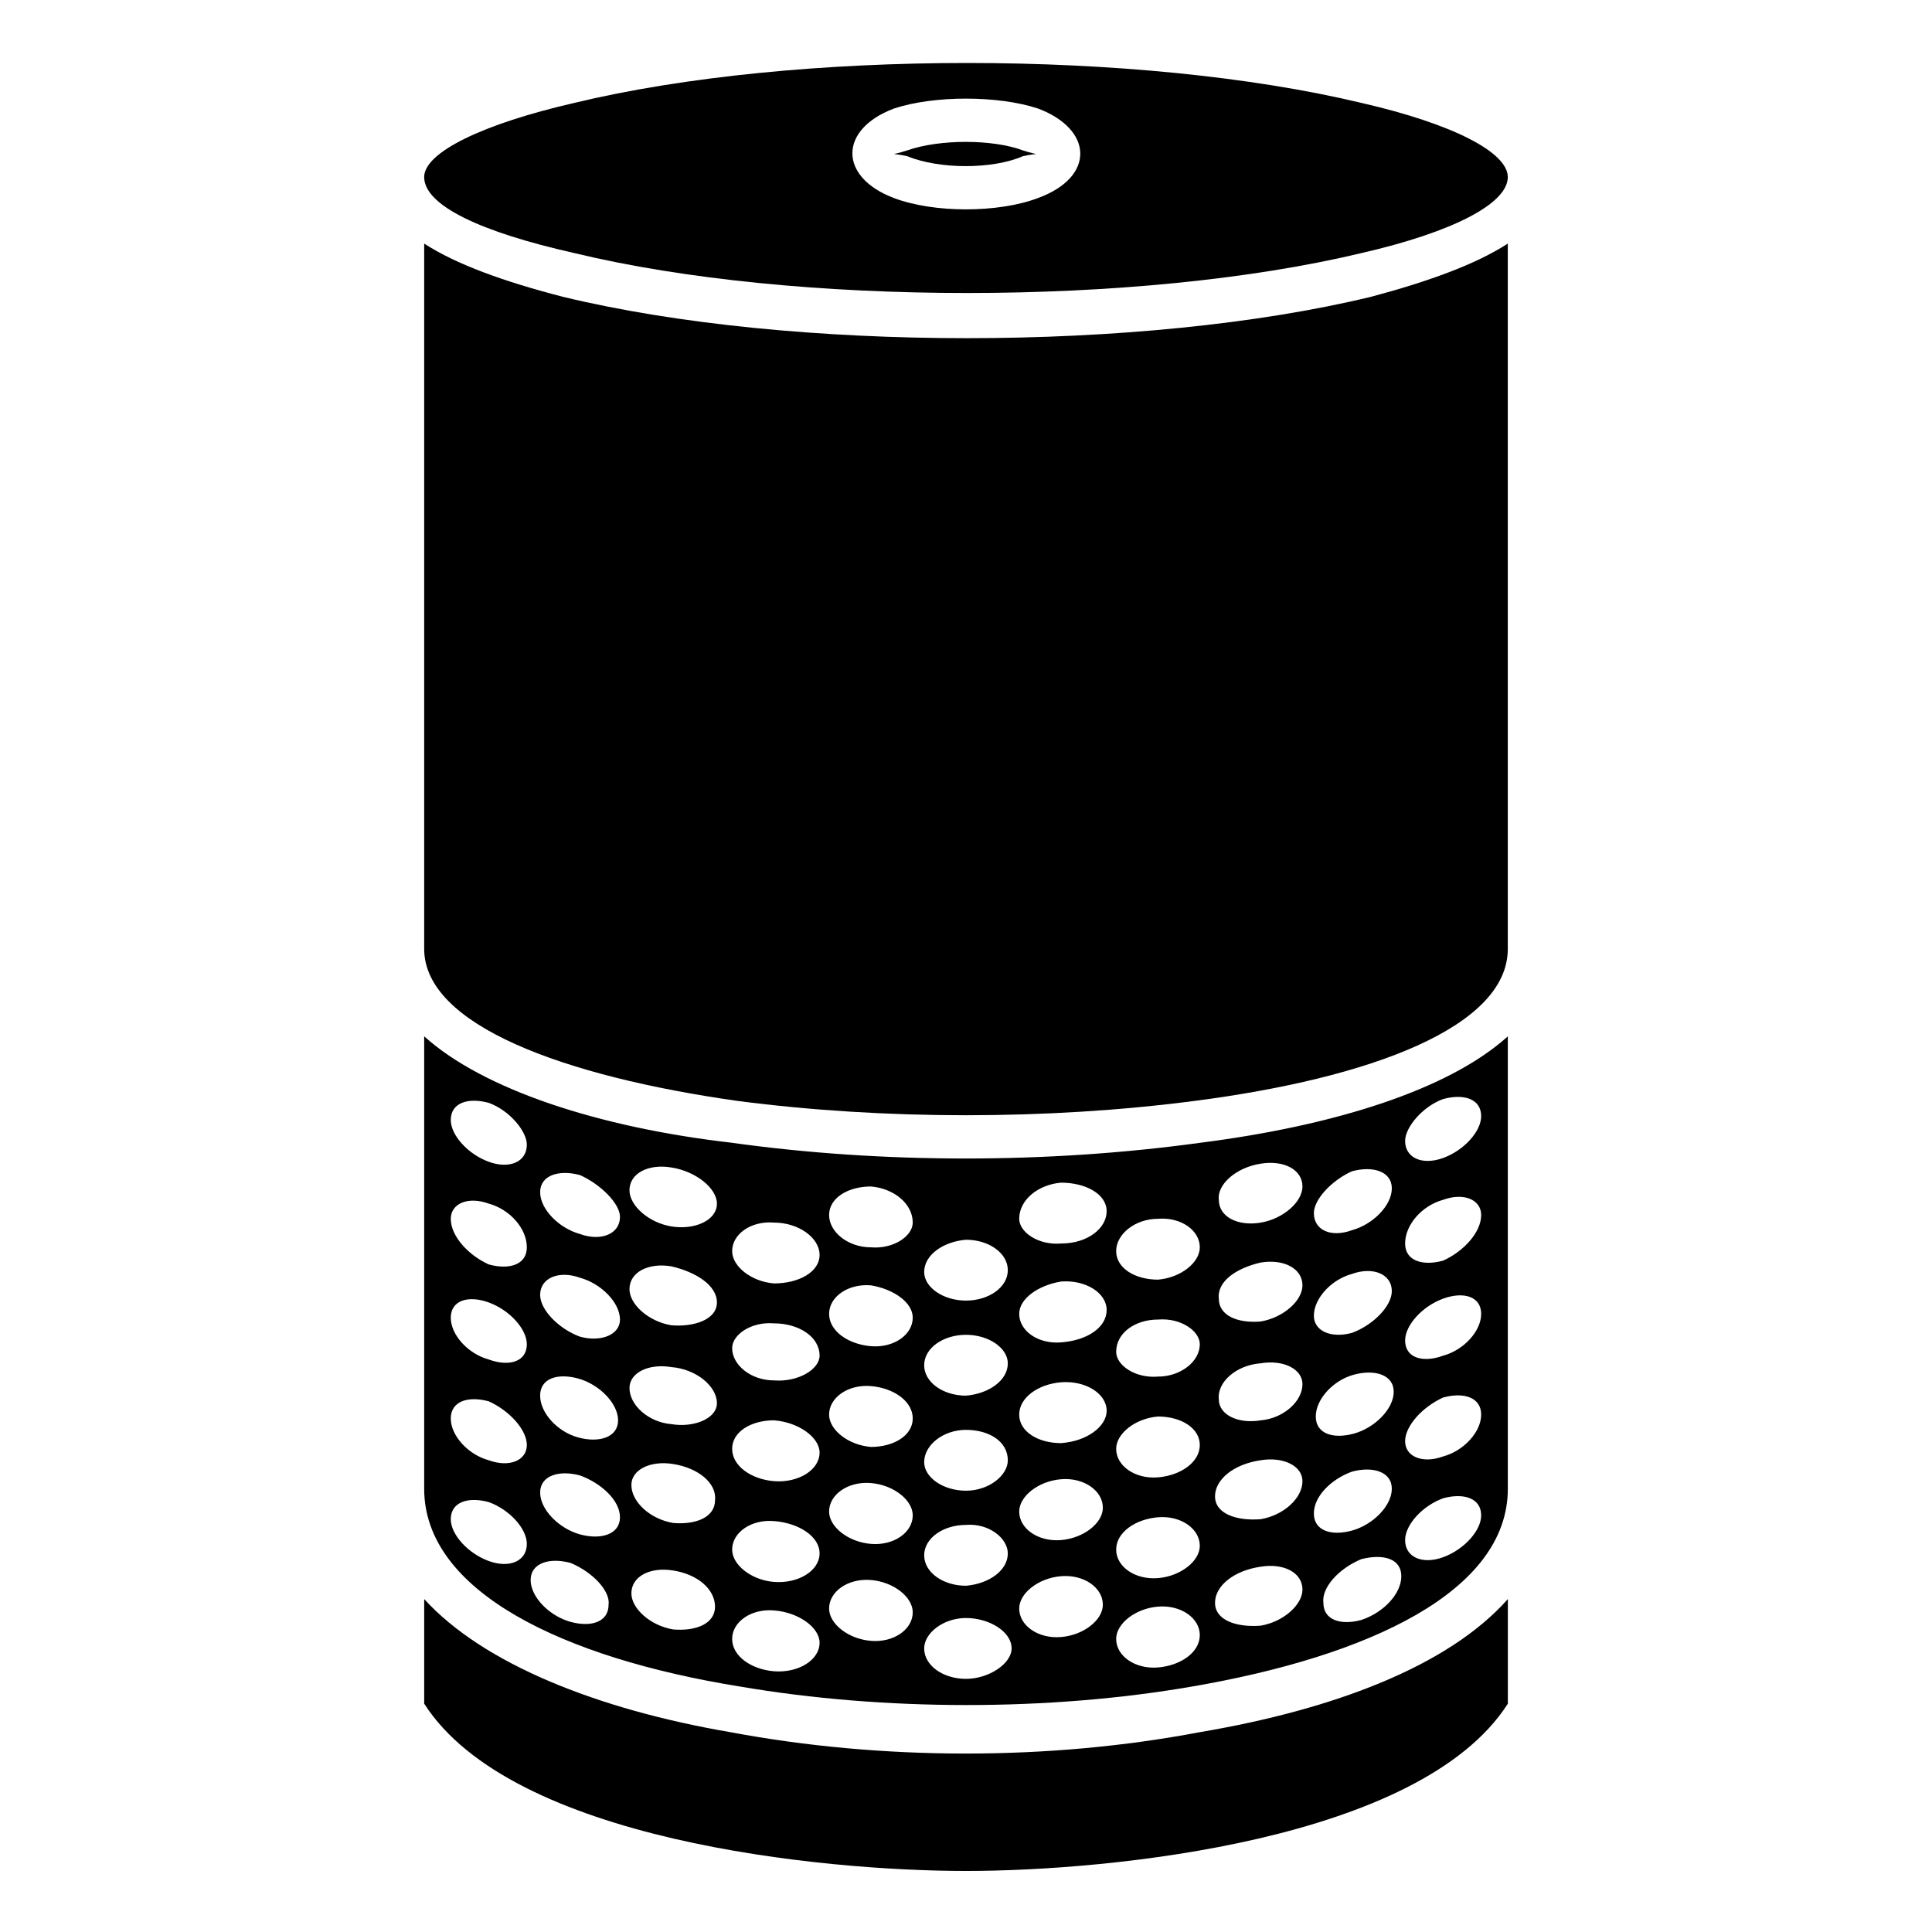
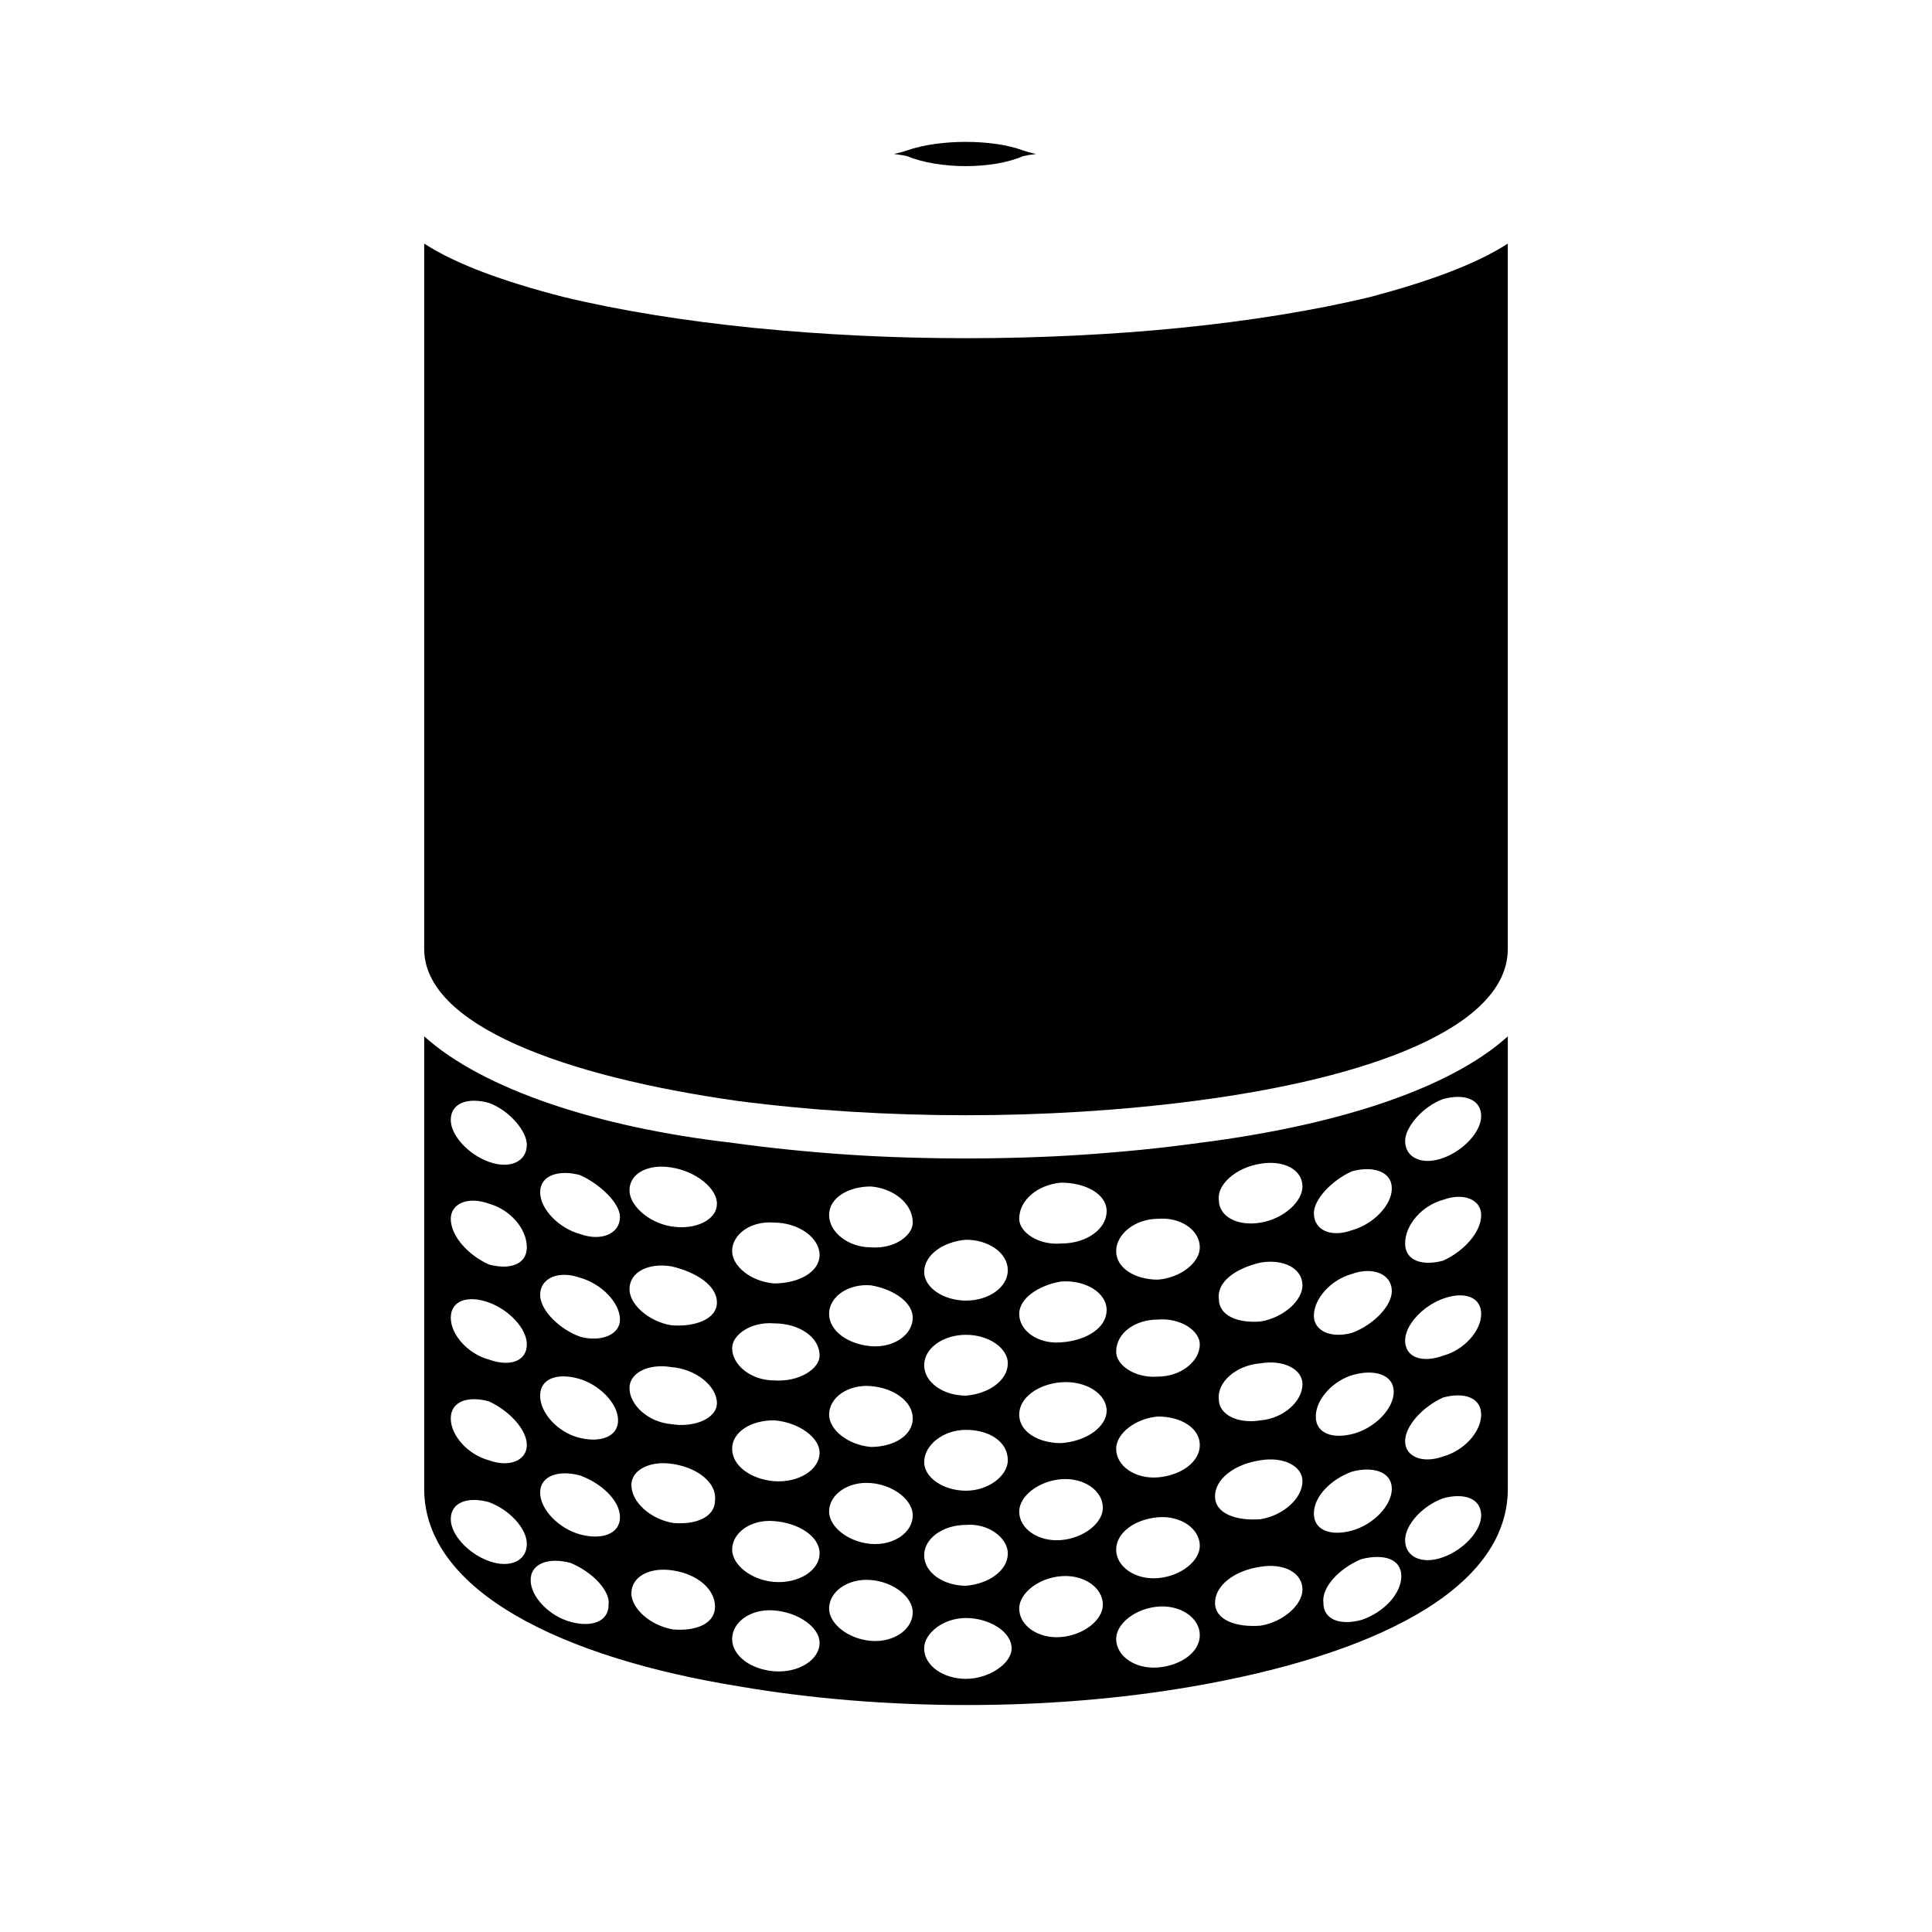
<svg xmlns="http://www.w3.org/2000/svg" fill="#000000" width="800px" height="800px" version="1.1" viewBox="144 144 512 512">
  <g>
    <path d="m415.11 185.38c4.535-1.008 4.535 0 0-1.512-8.062-3.023-22.168-3.023-30.73 0-4.535 1.512-4.535 0.504 0 1.512 8.562 3.527 22.668 3.527 30.73 0z" />
-     <path d="m296.21 211.07c58.441 14.105 149.63 14.105 208.58 0 24.184-5.543 38.793-13.098 38.793-20.152 0-6.551-14.609-14.105-38.793-19.648-58.949-14.105-150.14-14.105-208.58 0-24.184 5.543-39.801 13.098-39.801 19.648 0 7.559 15.113 14.609 39.801 20.152zm84.641-38.289c10.578-3.527 27.711-3.527 38.289 0 14.609 5.543 15.113 18.137 0 23.68-10.578 4.031-27.711 4.031-38.289 0-14.613-5.543-14.613-18.137 0-23.68z" />
-     <path d="m461.97 603.04c-39.801 7.559-84.137 7.559-124.44 0-35.266-6.047-65.496-18.137-81.113-35.266v27.711c23.176 36.273 105.3 44.336 143.59 44.336s120.41-8.062 143.59-44.336v-27.711c-15.621 17.633-45.848 29.219-81.617 35.266z" />
    <path d="m293.19 222.66c-15.617-4.031-28.215-8.566-36.777-14.105v186.91c0 20.152 36.777 33.754 83.129 40.305 38.793 5.039 82.121 5.039 120.91 0 46.855-6.047 83.129-19.648 83.129-40.305v-186.91c-8.566 5.543-21.16 10.078-36.273 14.105-60.461 14.613-153.66 14.613-214.12 0z" />
    <path d="m338.03 446.85c-35.266-4.031-66-14.105-81.617-28.215v119.91c0 27.207 36.777 44.84 83.633 52.395 38.289 6.551 82.121 6.551 119.91 0 46.855-8.062 83.633-25.191 83.633-52.395v-119.9c-15.617 14.105-45.848 23.68-81.617 28.215-40.305 5.539-84.137 5.539-123.94-0.004zm61.969 25.695c6.047 0 11.082 3.527 11.082 8.062s-5.039 8.062-11.082 8.062c-6.047 0-11.082-3.527-11.082-7.559-0.004-4.535 5.035-8.062 11.082-8.566zm0 25.191c6.047 0 11.082 3.527 11.082 7.559 0 4.535-5.039 8.062-11.082 8.566-6.047 0-11.082-3.527-11.082-8.062-0.004-4.535 5.035-8.062 11.082-8.062zm0 25.191c6.047 0 11.082 3.023 11.082 8.062 0 4.031-5.039 8.062-11.082 8.062-6.047 0-11.082-3.527-11.082-7.559-0.004-4.539 5.035-8.566 11.082-8.566zm0 25.188c6.047-0.504 11.082 3.527 11.082 7.559 0 4.535-5.039 8.062-11.082 8.566-6.047 0-11.082-3.527-11.082-8.062-0.004-4.535 5.035-8.062 11.082-8.062zm-126.46 9.574c-5.543-2.016-10.078-7.055-10.078-11.082 0-4.535 4.535-6.047 10.078-4.535 5.543 2.016 10.078 7.055 10.078 11.082-0.004 4.535-4.535 6.551-10.078 4.535zm0-26.703c-5.543-1.512-10.078-6.551-10.078-11.082 0-4.535 4.535-6.047 10.078-4.535 5.543 2.519 10.078 7.559 10.078 11.586-0.004 4.031-4.535 6.047-10.078 4.031zm0-26.703c-5.543-1.512-10.078-6.551-10.078-11.082 0-4.535 4.535-6.047 10.078-4.031s10.078 7.055 10.078 11.082c-0.004 4.535-4.535 6.047-10.078 4.031zm0-25.188c-5.543-2.519-10.078-7.559-10.078-12.09 0-4.031 4.535-6.047 10.078-4.031 5.543 1.512 10.078 6.551 10.078 11.586-0.004 4.535-4.535 6.047-10.078 4.535zm0-27.207c-5.543-2.016-10.078-7.055-10.078-11.082 0-4.535 4.535-6.047 10.078-4.535 5.543 2.016 10.078 7.559 10.078 11.082-0.004 4.535-4.535 6.551-10.078 4.535zm21.664 121.92c-5.543-1.512-10.578-6.551-10.578-11.082 0-4.535 5.039-6.047 10.578-4.535 6.047 2.519 10.578 7.559 10.078 11.082-0.004 4.535-4.539 6.047-10.078 4.535zm2.519-23.176c-5.543-1.512-10.578-6.551-10.578-11.082 0-4.535 5.039-6.047 10.578-4.535 5.543 2.016 10.578 6.551 10.578 11.082 0 4.535-5.039 6.047-10.578 4.535zm-10.582-36.777c0-4.535 4.535-6.047 10.078-4.535 5.543 1.512 10.578 6.551 10.578 11.082 0 4.535-5.039 6.047-10.578 4.535-5.543-1.508-10.078-6.547-10.078-11.082zm10.582-15.617c-5.543-2.016-10.578-7.055-10.578-11.082 0-4.535 5.039-6.551 10.578-4.535 5.543 1.512 10.578 6.551 10.578 11.082 0 4.031-5.039 6.047-10.578 4.535zm0-27.207c-5.543-1.512-10.578-6.551-10.578-11.082 0-4.535 5.039-6.047 10.578-4.535 5.543 2.519 10.578 7.559 10.578 11.082 0 4.535-5.039 6.551-10.578 4.535zm24.684 104.79c-6.047-1.008-11.082-5.543-11.082-9.574 0-4.535 5.039-7.055 11.082-6.047 6.551 1.008 11.082 5.039 11.082 9.574 0.004 4.535-5.035 6.551-11.082 6.047zm0-28.215c-6.047-1.008-11.082-5.543-11.082-10.078 0-4.031 5.039-6.551 11.082-5.543 6.551 1.008 11.586 5.039 11.082 9.574 0.004 4.535-5.035 6.551-11.082 6.047zm-0.504-26.195c-6.047-0.504-11.082-5.039-11.082-9.574 0-4.031 5.039-6.551 11.082-5.543 6.551 0.504 12.09 5.039 12.09 9.574 0.004 4.031-6.043 6.551-12.09 5.543zm0-26.199c-6.047-1.008-11.082-5.543-11.082-9.574 0-4.535 5.039-7.055 11.082-6.047 6.551 1.512 12.09 5.039 12.09 9.574 0.004 4.535-6.043 6.551-12.09 6.047zm0-26.199c-6.047-1.008-11.082-5.543-11.082-9.574 0-4.535 5.039-7.055 11.082-6.047 6.551 1.008 12.09 5.543 12.09 9.574 0.004 4.535-6.043 7.055-12.09 6.047zm27.207 117.89c-6.047-0.504-11.082-4.031-11.082-8.566s5.039-8.062 11.082-7.559c6.551 0.504 12.09 4.535 12.09 8.566 0.004 4.539-5.539 8.062-12.09 7.559zm0-23.676c-6.047-0.504-11.082-4.535-11.082-8.566 0-4.535 5.039-8.062 11.082-7.559 6.551 0.504 12.09 4.031 12.09 8.566 0.004 4.535-5.539 8.062-12.09 7.559zm0-26.703c-6.047-0.504-11.082-4.031-11.082-8.566s5.039-7.559 11.082-7.559c6.551 0.504 12.09 4.535 12.09 8.566 0.004 4.535-5.539 8.062-12.09 7.559zm0-26.703c-6.047 0-11.082-4.031-11.082-8.566 0-3.527 5.039-7.055 11.082-6.551 6.551 0 12.09 3.527 12.09 8.566 0.004 3.527-5.539 7.055-12.09 6.551zm0-25.695c-6.047-0.504-11.082-4.535-11.082-8.566 0-4.535 5.039-8.062 11.082-7.559 6.551 0 12.09 4.031 12.09 8.566 0.004 4.539-5.539 7.559-12.09 7.559zm25.695 94.719c-6.047-0.504-11.082-4.535-11.082-8.566 0-4.535 5.039-8.062 11.082-7.559 6.047 0.504 11.082 4.535 11.082 8.566 0 4.535-5.035 8.062-11.082 7.559zm0-25.695c-6.047-0.504-11.082-4.535-11.082-8.566 0-4.535 5.039-8.062 11.082-7.559 6.047 0.504 11.082 4.535 11.082 8.566 0 4.535-5.035 8.062-11.082 7.559zm0-25.695c-6.047-0.504-11.082-4.535-11.082-8.566 0-4.535 5.039-8.062 11.082-7.559 6.047 0.504 11.082 4.031 11.082 8.566 0 4.539-5.035 7.559-11.082 7.559zm0-26.699c-6.047-0.504-11.082-4.031-11.082-8.566 0-4.535 5.039-8.062 11.082-7.559 6.047 1.008 11.082 4.535 11.082 8.566 0 4.535-5.035 8.062-11.082 7.559zm0-26.199c-6.047 0-11.082-4.031-11.082-8.566s5.039-7.559 11.082-7.559c6.047 0.504 11.082 4.535 11.082 9.574 0 3.527-5.035 7.055-11.082 6.551zm25.191 114.36c-6.047 0-11.082-3.527-11.082-8.062 0-4.031 5.039-8.062 11.082-8.062 6.047 0 12.09 3.527 12.09 8.062 0 4.035-6.047 8.062-12.09 8.062zm25.188-11.082c-6.047 0.504-11.082-3.023-11.082-7.559 0-4.031 5.039-8.062 11.082-8.566 6.047-0.504 11.082 3.023 11.082 7.559 0.004 4.031-5.035 8.062-11.082 8.566zm0-25.695c-6.047 0.504-11.082-3.023-11.082-7.559 0-4.031 5.039-8.062 11.082-8.566 6.047-0.504 11.082 3.023 11.082 7.559 0.004 4.031-5.035 8.062-11.082 8.566zm0-25.695c-6.047 0-11.082-3.023-11.082-7.559 0-4.535 5.039-8.062 11.082-8.566 6.551-0.504 12.09 3.023 12.09 7.559 0.004 4.035-5.035 8.062-12.09 8.566zm0-26.699c-6.047 0.504-11.082-3.023-11.082-7.559 0-4.031 5.039-7.559 11.082-8.566 6.551-0.504 12.09 3.023 12.09 7.559 0.004 4.535-5.035 8.062-12.09 8.566zm0-26.199c-6.047 0.504-11.082-3.023-11.082-6.551 0-5.039 5.039-9.07 11.082-9.574 6.551 0 12.09 3.023 12.09 7.559 0.004 4.535-5.035 8.566-12.09 8.566zm25.695 112.35c-6.047 0.504-11.082-3.023-11.082-7.559 0-4.031 5.039-8.062 11.082-8.566 6.047-0.504 11.082 3.023 11.082 7.559 0.004 4.539-5.035 8.066-11.082 8.566zm0-23.676c-6.047 0.504-11.082-3.023-11.082-7.559 0-4.535 5.039-8.062 11.082-8.566 6.047-0.504 11.082 3.023 11.082 7.559 0.004 4.031-5.035 8.062-11.082 8.566zm0-26.703c-6.047 0.504-11.082-3.023-11.082-7.559 0-4.031 5.039-8.062 11.082-8.566 6.047 0 11.082 3.023 11.082 7.559 0.004 4.535-5.035 8.062-11.082 8.566zm0-26.703c-6.047 0.504-11.082-3.023-11.082-6.551 0-5.039 5.039-8.566 11.082-8.566 6.047-0.504 11.082 3.023 11.082 6.551 0.004 4.535-5.035 8.566-11.082 8.566zm0-25.691c-6.047 0-11.082-3.023-11.082-7.559 0-4.535 5.039-8.566 11.082-8.566 6.047-0.504 11.082 3.023 11.082 7.559 0.004 4.031-5.035 8.062-11.082 8.566zm75.57-47.863c5.543-1.512 10.078 0 10.078 4.535 0 4.031-4.535 9.07-10.078 11.082-5.543 2.016-10.078 0-10.078-4.535 0.004-3.523 4.539-9.066 10.078-11.082zm0 26.703c5.543-2.016 10.078 0 10.078 4.031 0 4.535-4.535 9.574-10.078 12.09-5.543 1.512-10.078 0-10.078-4.535 0.004-5.039 4.539-10.078 10.078-11.586zm0 26.195c5.543-2.016 10.078-0.504 10.078 4.031 0 4.535-4.535 9.574-10.078 11.082-5.543 2.016-10.078 0.504-10.078-4.031 0.004-4.027 4.539-9.066 10.078-11.082zm0 26.199c5.543-1.512 10.078 0 10.078 4.535 0 4.535-4.535 9.574-10.078 11.082-5.543 2.016-10.078 0-10.078-4.031 0.004-4.027 4.539-9.066 10.078-11.586zm0 26.703c5.543-1.512 10.078 0 10.078 4.535 0 4.031-4.535 9.07-10.078 11.082-5.543 2.016-10.078 0-10.078-4.535 0.004-4.031 4.539-9.066 10.078-11.082zm-11.082 20.656c0 4.535-4.535 9.574-10.578 11.586-5.543 1.512-10.078 0-10.078-4.535-0.504-4.031 4.031-9.07 10.078-11.586 6.043-1.512 10.578 0 10.578 4.535zm-13.098-107.31c5.543-1.512 10.578 0 10.578 4.535 0 4.535-5.039 9.574-10.578 11.082-5.543 2.016-10.078 0-10.078-4.535 0-3.523 4.535-8.562 10.078-11.082zm11.082 58.441c0 4.535-5.039 9.574-10.578 11.082-5.543 1.512-10.078 0-10.078-4.535 0-4.535 4.535-9.574 10.078-11.082 5.539-1.512 10.578 0 10.578 4.535zm-11.082-31.234c5.543-2.016 10.578 0 10.578 4.535 0 4.031-5.039 9.07-10.578 11.082-5.543 1.512-10.078-0.504-10.078-4.535 0-4.535 4.535-9.57 10.078-11.082zm0 52.395c5.543-1.512 10.578 0 10.578 4.535s-5.039 9.574-10.578 11.082c-5.543 1.512-10.078 0-10.078-4.535 0-4.531 4.535-9.066 10.078-11.082zm-24.184-81.617c6.047-1.008 11.082 1.512 11.082 6.047 0 4.031-5.039 8.566-11.082 9.574-6.047 1.008-11.082-1.512-11.082-6.047-0.508-4.031 4.531-8.566 11.082-9.574zm0 26.199c6.047-1.008 11.082 1.512 11.082 6.047 0 4.031-5.039 8.566-11.082 9.574-6.047 0.504-11.082-1.512-11.082-6.047-0.508-4.535 4.531-8.062 11.082-9.574zm0 26.699c6.047-1.008 11.082 1.512 11.082 5.543 0 4.535-5.039 9.07-11.082 9.574-6.047 1.008-11.082-1.512-11.082-5.543-0.508-4.535 4.531-9.07 11.082-9.574zm0 25.695c6.047-1.008 11.082 1.512 11.082 5.543 0 4.535-5.039 9.07-11.082 10.078-6.551 0.504-12.09-1.512-12.09-6.047-0.004-4.535 5.035-8.566 12.09-9.574zm0 28.215c6.047-1.008 11.082 1.512 11.082 6.047 0 4.031-5.039 8.566-11.082 9.574-6.551 0.504-12.09-1.512-12.09-6.047-0.004-4.535 5.035-8.566 12.09-9.574z" />
  </g>
</svg>